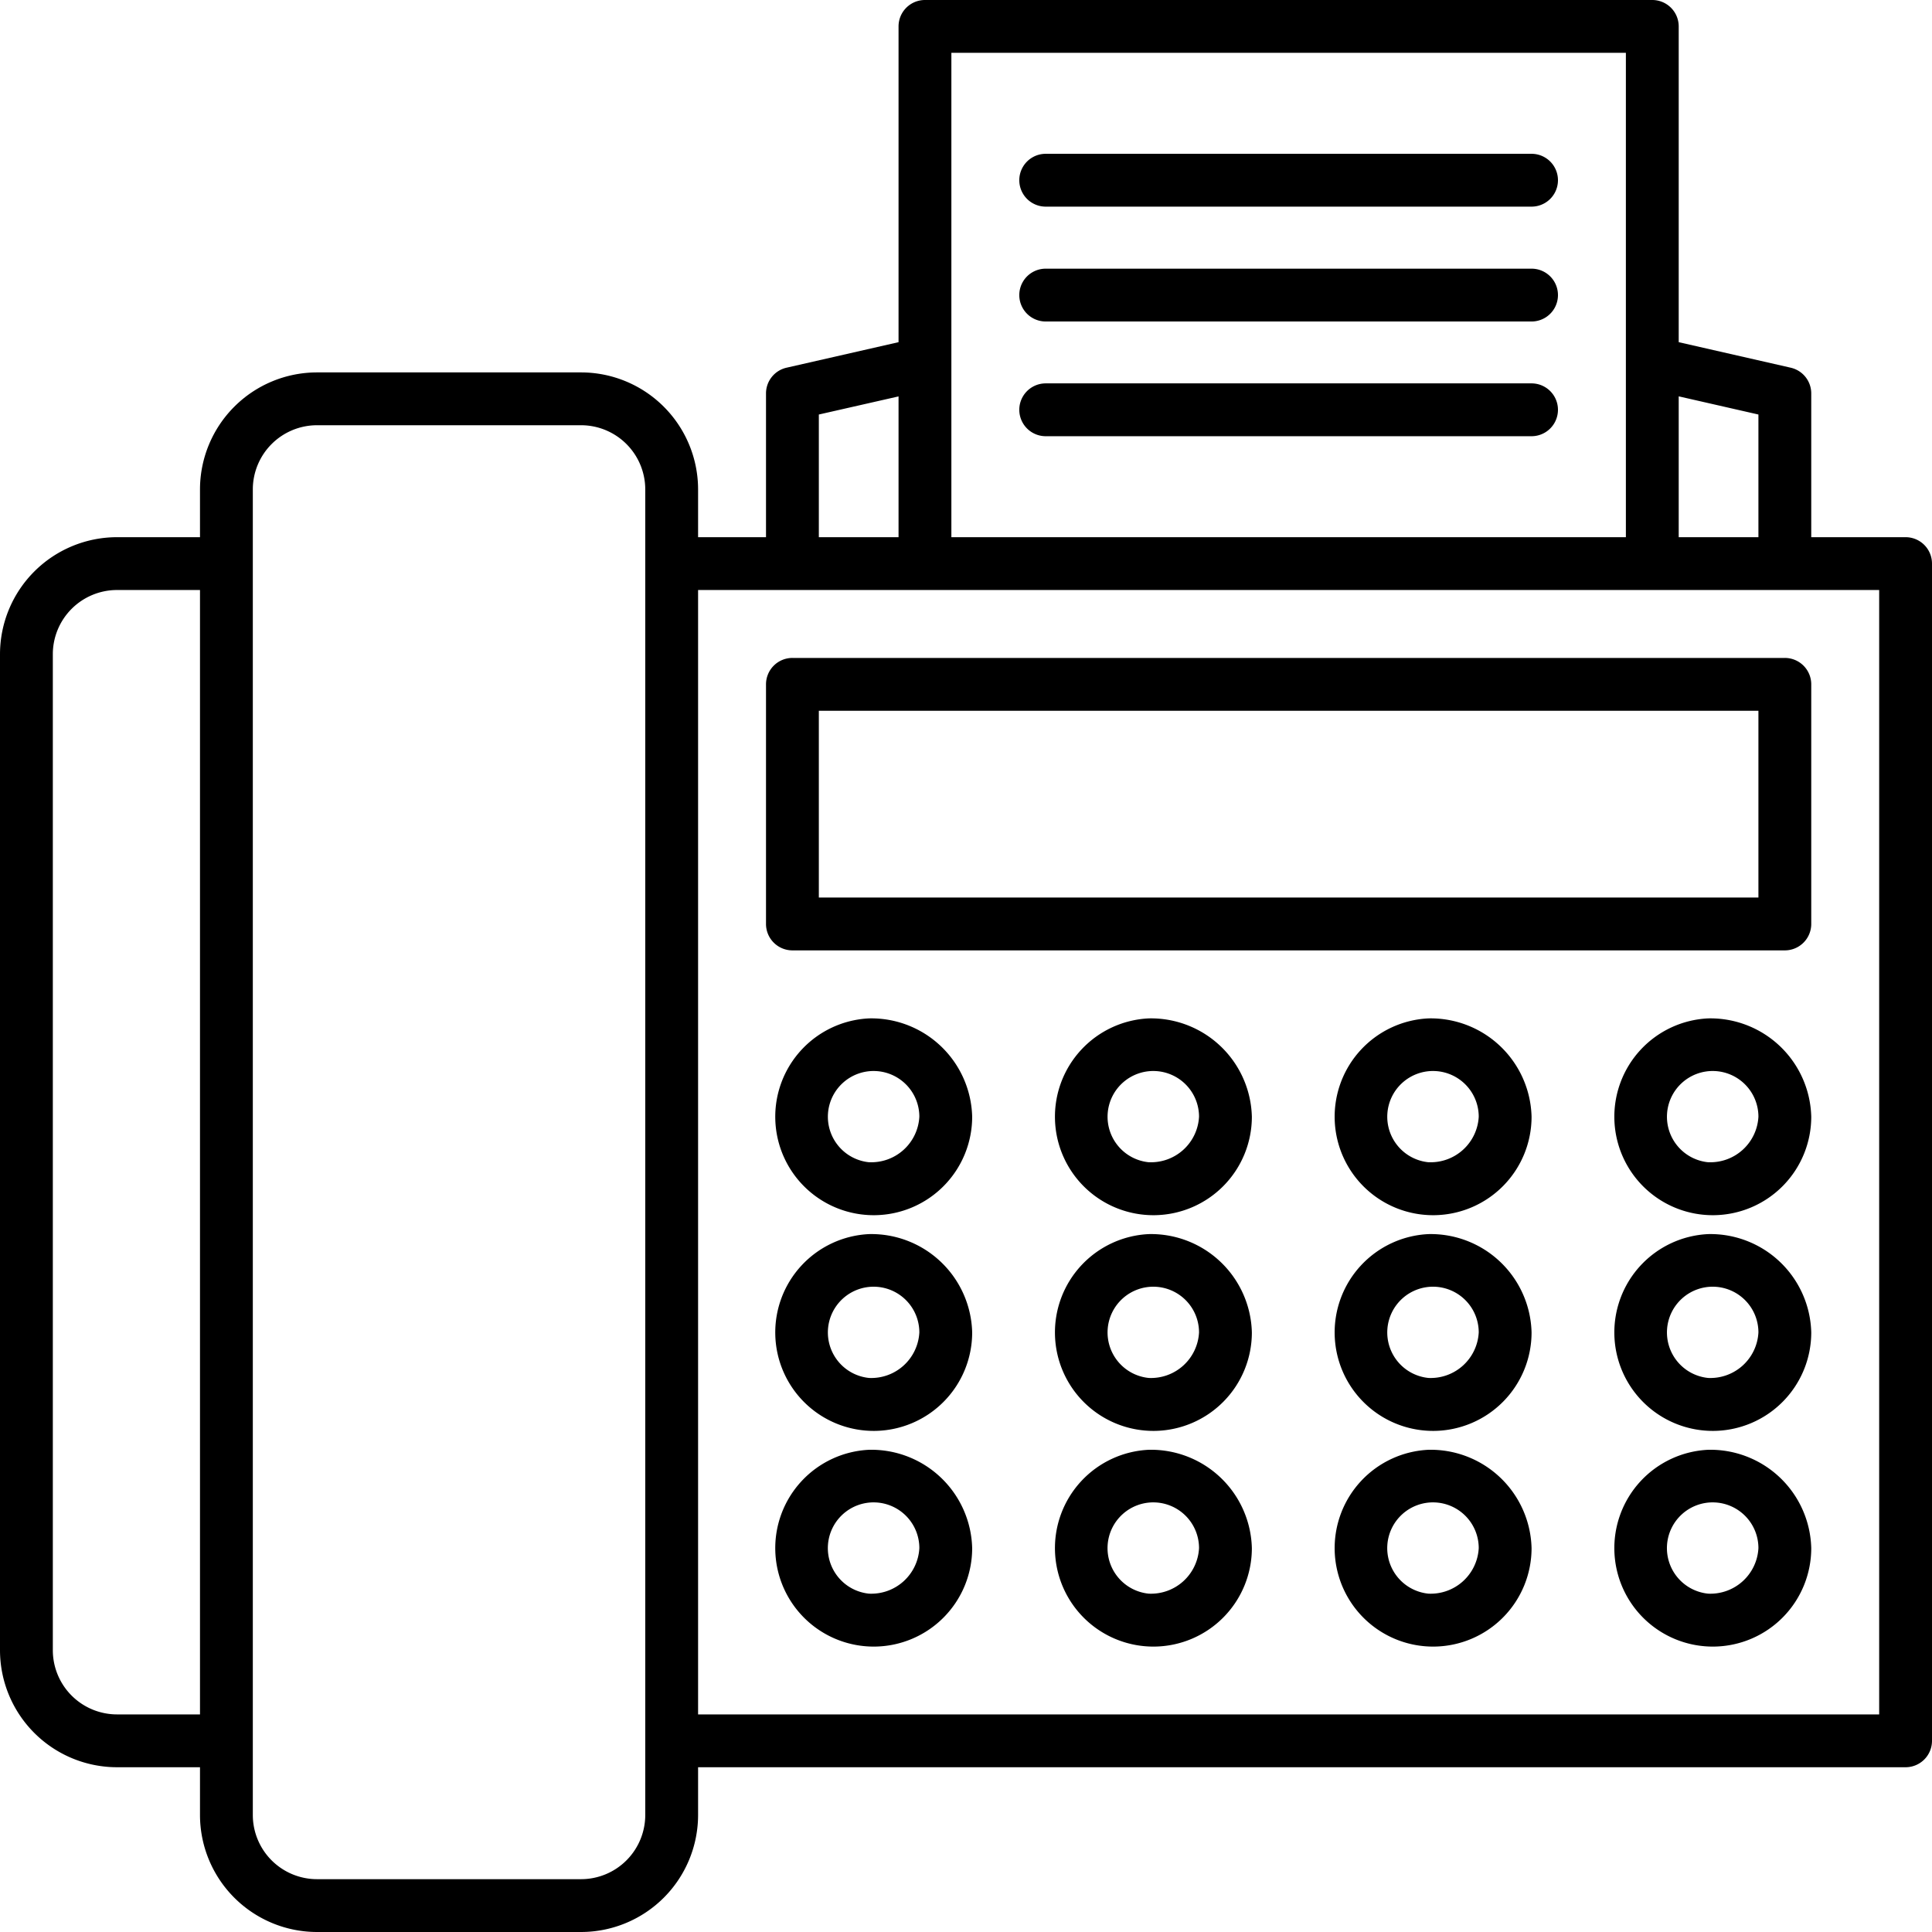
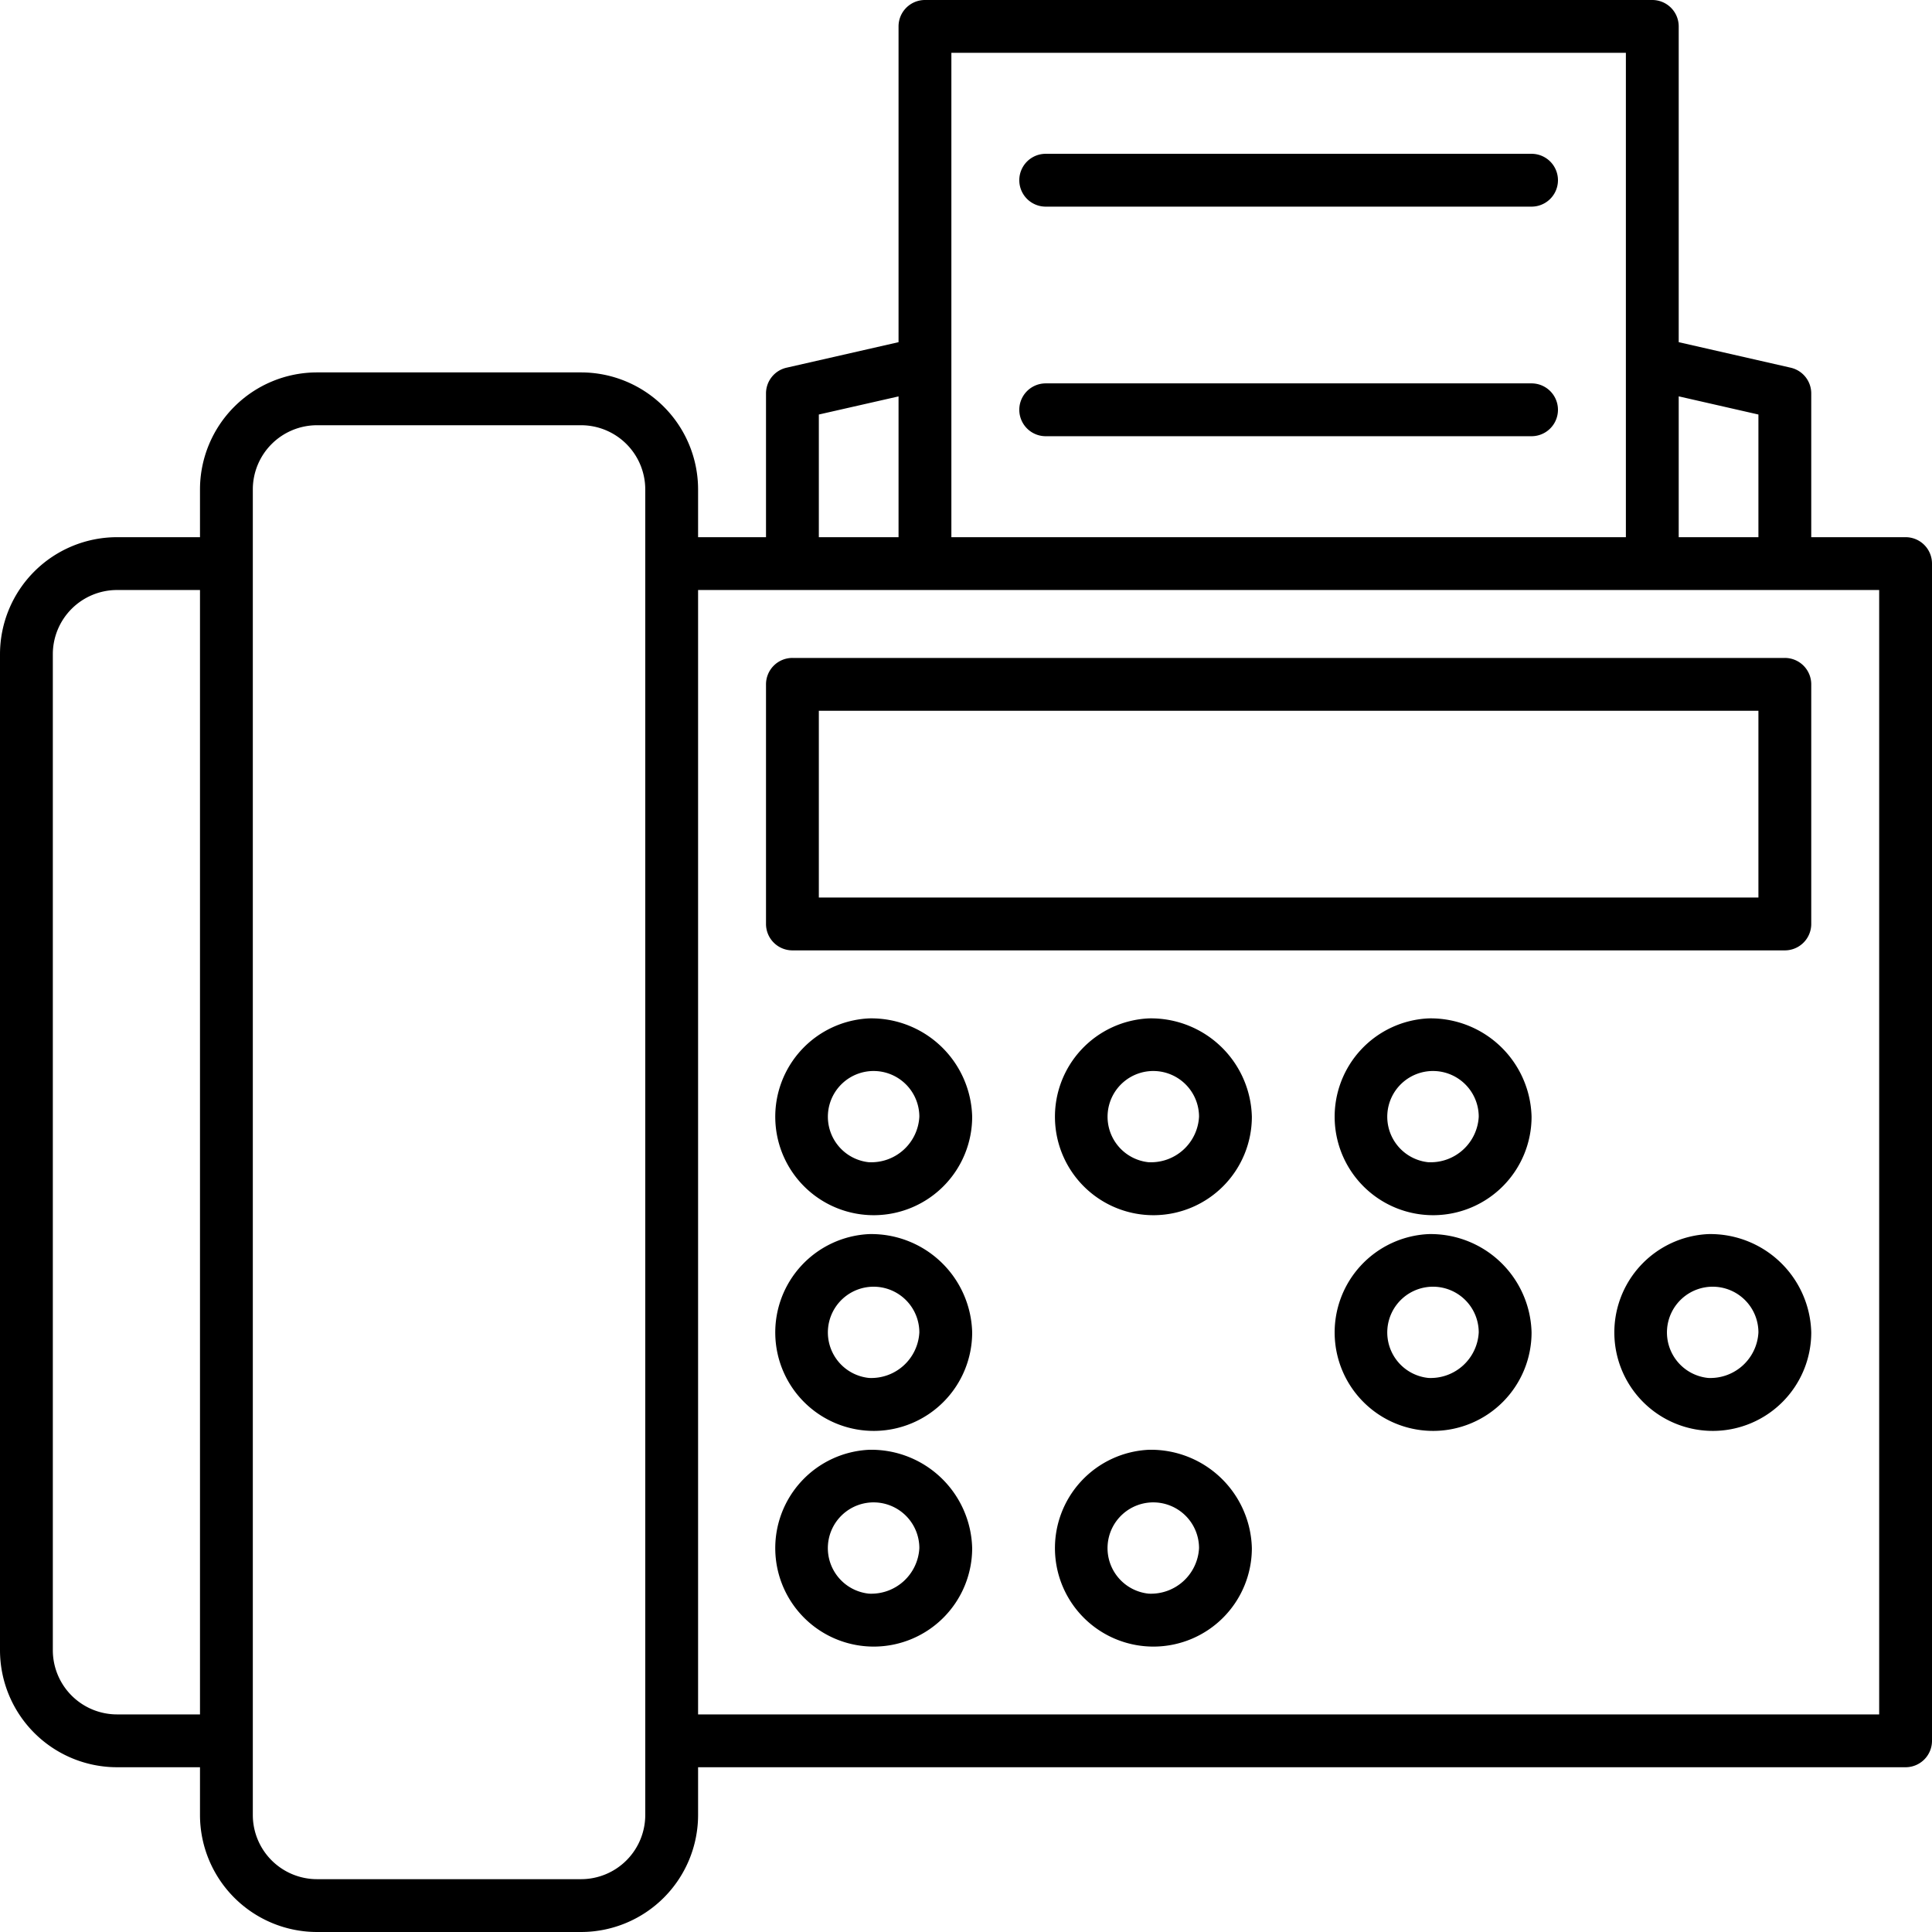
<svg xmlns="http://www.w3.org/2000/svg" width="128" height="128" viewBox="0 0 128 128">
  <title>FAX</title>
  <g>
    <path d="M126.25,35.59H120V26.067a1.749,1.749,0,0,0-1.361-1.706l-7.42-1.691V1.75A1.751,1.751,0,0,0,109.469,0H61.281a1.75,1.75,0,0,0-1.75,1.75V22.67l-7.42,1.691a1.748,1.748,0,0,0-1.361,1.706V35.59h-4.5V32.423a7.759,7.759,0,0,0-7.75-7.75H21a7.759,7.759,0,0,0-7.75,7.75V35.59H7.75A7.759,7.759,0,0,0,0,43.34v65.994a7.759,7.759,0,0,0,7.75,7.75h5.5v3.166A7.759,7.759,0,0,0,21,128H38.5a7.759,7.759,0,0,0,7.75-7.75v-3.166h80a1.75,1.75,0,0,0,1.75-1.75V37.34A1.749,1.749,0,0,0,126.25,35.59Zm-9.75-8.127V35.59h-5.281V26.259ZM63.031,3.5h44.688V35.59H63.031ZM54.25,27.463l5.281-1.2V35.59H54.25ZM7.75,113.584a4.255,4.255,0,0,1-4.25-4.25V43.34a4.255,4.255,0,0,1,4.25-4.25h5.5v74.494Zm35,6.666a4.255,4.255,0,0,1-4.25,4.25H21a4.255,4.255,0,0,1-4.25-4.25V32.423A4.255,4.255,0,0,1,21,28.173H38.5a4.255,4.255,0,0,1,4.25,4.25Zm81.75-6.666H46.25V39.09H124.5Z" />
    <path d="M52.5,43.59a1.749,1.749,0,0,0-1.75,1.75V61.215a1.75,1.75,0,0,0,1.75,1.75h65.75a1.75,1.75,0,0,0,1.75-1.75V45.34a1.749,1.749,0,0,0-1.75-1.75Zm64,15.875H54.25V47.09H116.5Z" />
    <path d="M57.579,67.471a6.523,6.523,0,1,0,6.83,6.516A6.685,6.685,0,0,0,57.579,67.471Zm0,9.531a3.03,3.03,0,1,1,3.33-3.015A3.187,3.187,0,0,1,57.579,77Z" />
    <path d="M76.109,67.471a6.523,6.523,0,1,0,6.83,6.516A6.686,6.686,0,0,0,76.109,67.471Zm0,9.531a3.03,3.03,0,1,1,3.33-3.015A3.187,3.187,0,0,1,76.109,77Z" />
    <path d="M94.641,67.471a6.523,6.523,0,1,0,6.829,6.516A6.686,6.686,0,0,0,94.641,67.471Zm0,9.531a3.03,3.03,0,1,1,3.329-3.015A3.189,3.189,0,0,1,94.641,77Z" />
-     <path d="M113.171,67.471A6.523,6.523,0,1,0,120,73.987,6.685,6.685,0,0,0,113.171,67.471Zm0,9.531a3.03,3.03,0,1,1,3.329-3.015A3.188,3.188,0,0,1,113.171,77Z" />
    <path d="M57.579,81.762a6.523,6.523,0,1,0,6.83,6.515A6.685,6.685,0,0,0,57.579,81.762Zm0,9.531a3.03,3.03,0,1,1,3.33-3.016A3.188,3.188,0,0,1,57.579,91.293Z" />
-     <path d="M76.109,81.762a6.523,6.523,0,1,0,6.83,6.515A6.686,6.686,0,0,0,76.109,81.762Zm0,9.531a3.03,3.03,0,1,1,3.33-3.016A3.188,3.188,0,0,1,76.109,91.293Z" />
    <path d="M94.641,81.762a6.523,6.523,0,1,0,6.829,6.515A6.686,6.686,0,0,0,94.641,81.762Zm0,9.531a3.03,3.03,0,1,1,3.329-3.016A3.189,3.189,0,0,1,94.641,91.293Z" />
    <path d="M113.171,81.762A6.523,6.523,0,1,0,120,88.277,6.685,6.685,0,0,0,113.171,81.762Zm0,9.531a3.03,3.03,0,1,1,3.329-3.016A3.188,3.188,0,0,1,113.171,91.293Z" />
    <path d="M57.579,96.052a6.523,6.523,0,1,0,6.83,6.516A6.685,6.685,0,0,0,57.579,96.052Zm0,9.532a3.031,3.031,0,1,1,3.33-3.016A3.188,3.188,0,0,1,57.579,105.584Z" />
    <path d="M76.109,96.052a6.523,6.523,0,1,0,6.83,6.516A6.686,6.686,0,0,0,76.109,96.052Zm0,9.532a3.031,3.031,0,1,1,3.33-3.016A3.188,3.188,0,0,1,76.109,105.584Z" />
-     <path d="M94.641,96.052a6.523,6.523,0,1,0,6.829,6.516A6.686,6.686,0,0,0,94.641,96.052Zm0,9.532a3.031,3.031,0,1,1,3.329-3.016A3.189,3.189,0,0,1,94.641,105.584Z" />
-     <path d="M113.171,96.052A6.523,6.523,0,1,0,120,102.568,6.685,6.685,0,0,0,113.171,96.052Zm0,9.532a3.031,3.031,0,1,1,3.329-3.016A3.188,3.188,0,0,1,113.171,105.584Z" />
    <path d="M69.281,13.69h32.188a1.75,1.75,0,0,0,0-3.5H69.281a1.75,1.75,0,0,0,0,3.5Z" />
-     <path d="M69.281,21.3h32.188a1.75,1.75,0,0,0,0-3.5H69.281a1.75,1.75,0,0,0,0,3.5Z" />
    <path d="M69.281,28.9h32.188a1.75,1.75,0,0,0,0-3.5H69.281a1.75,1.75,0,0,0,0,3.5Z" />
  </g>
</svg>